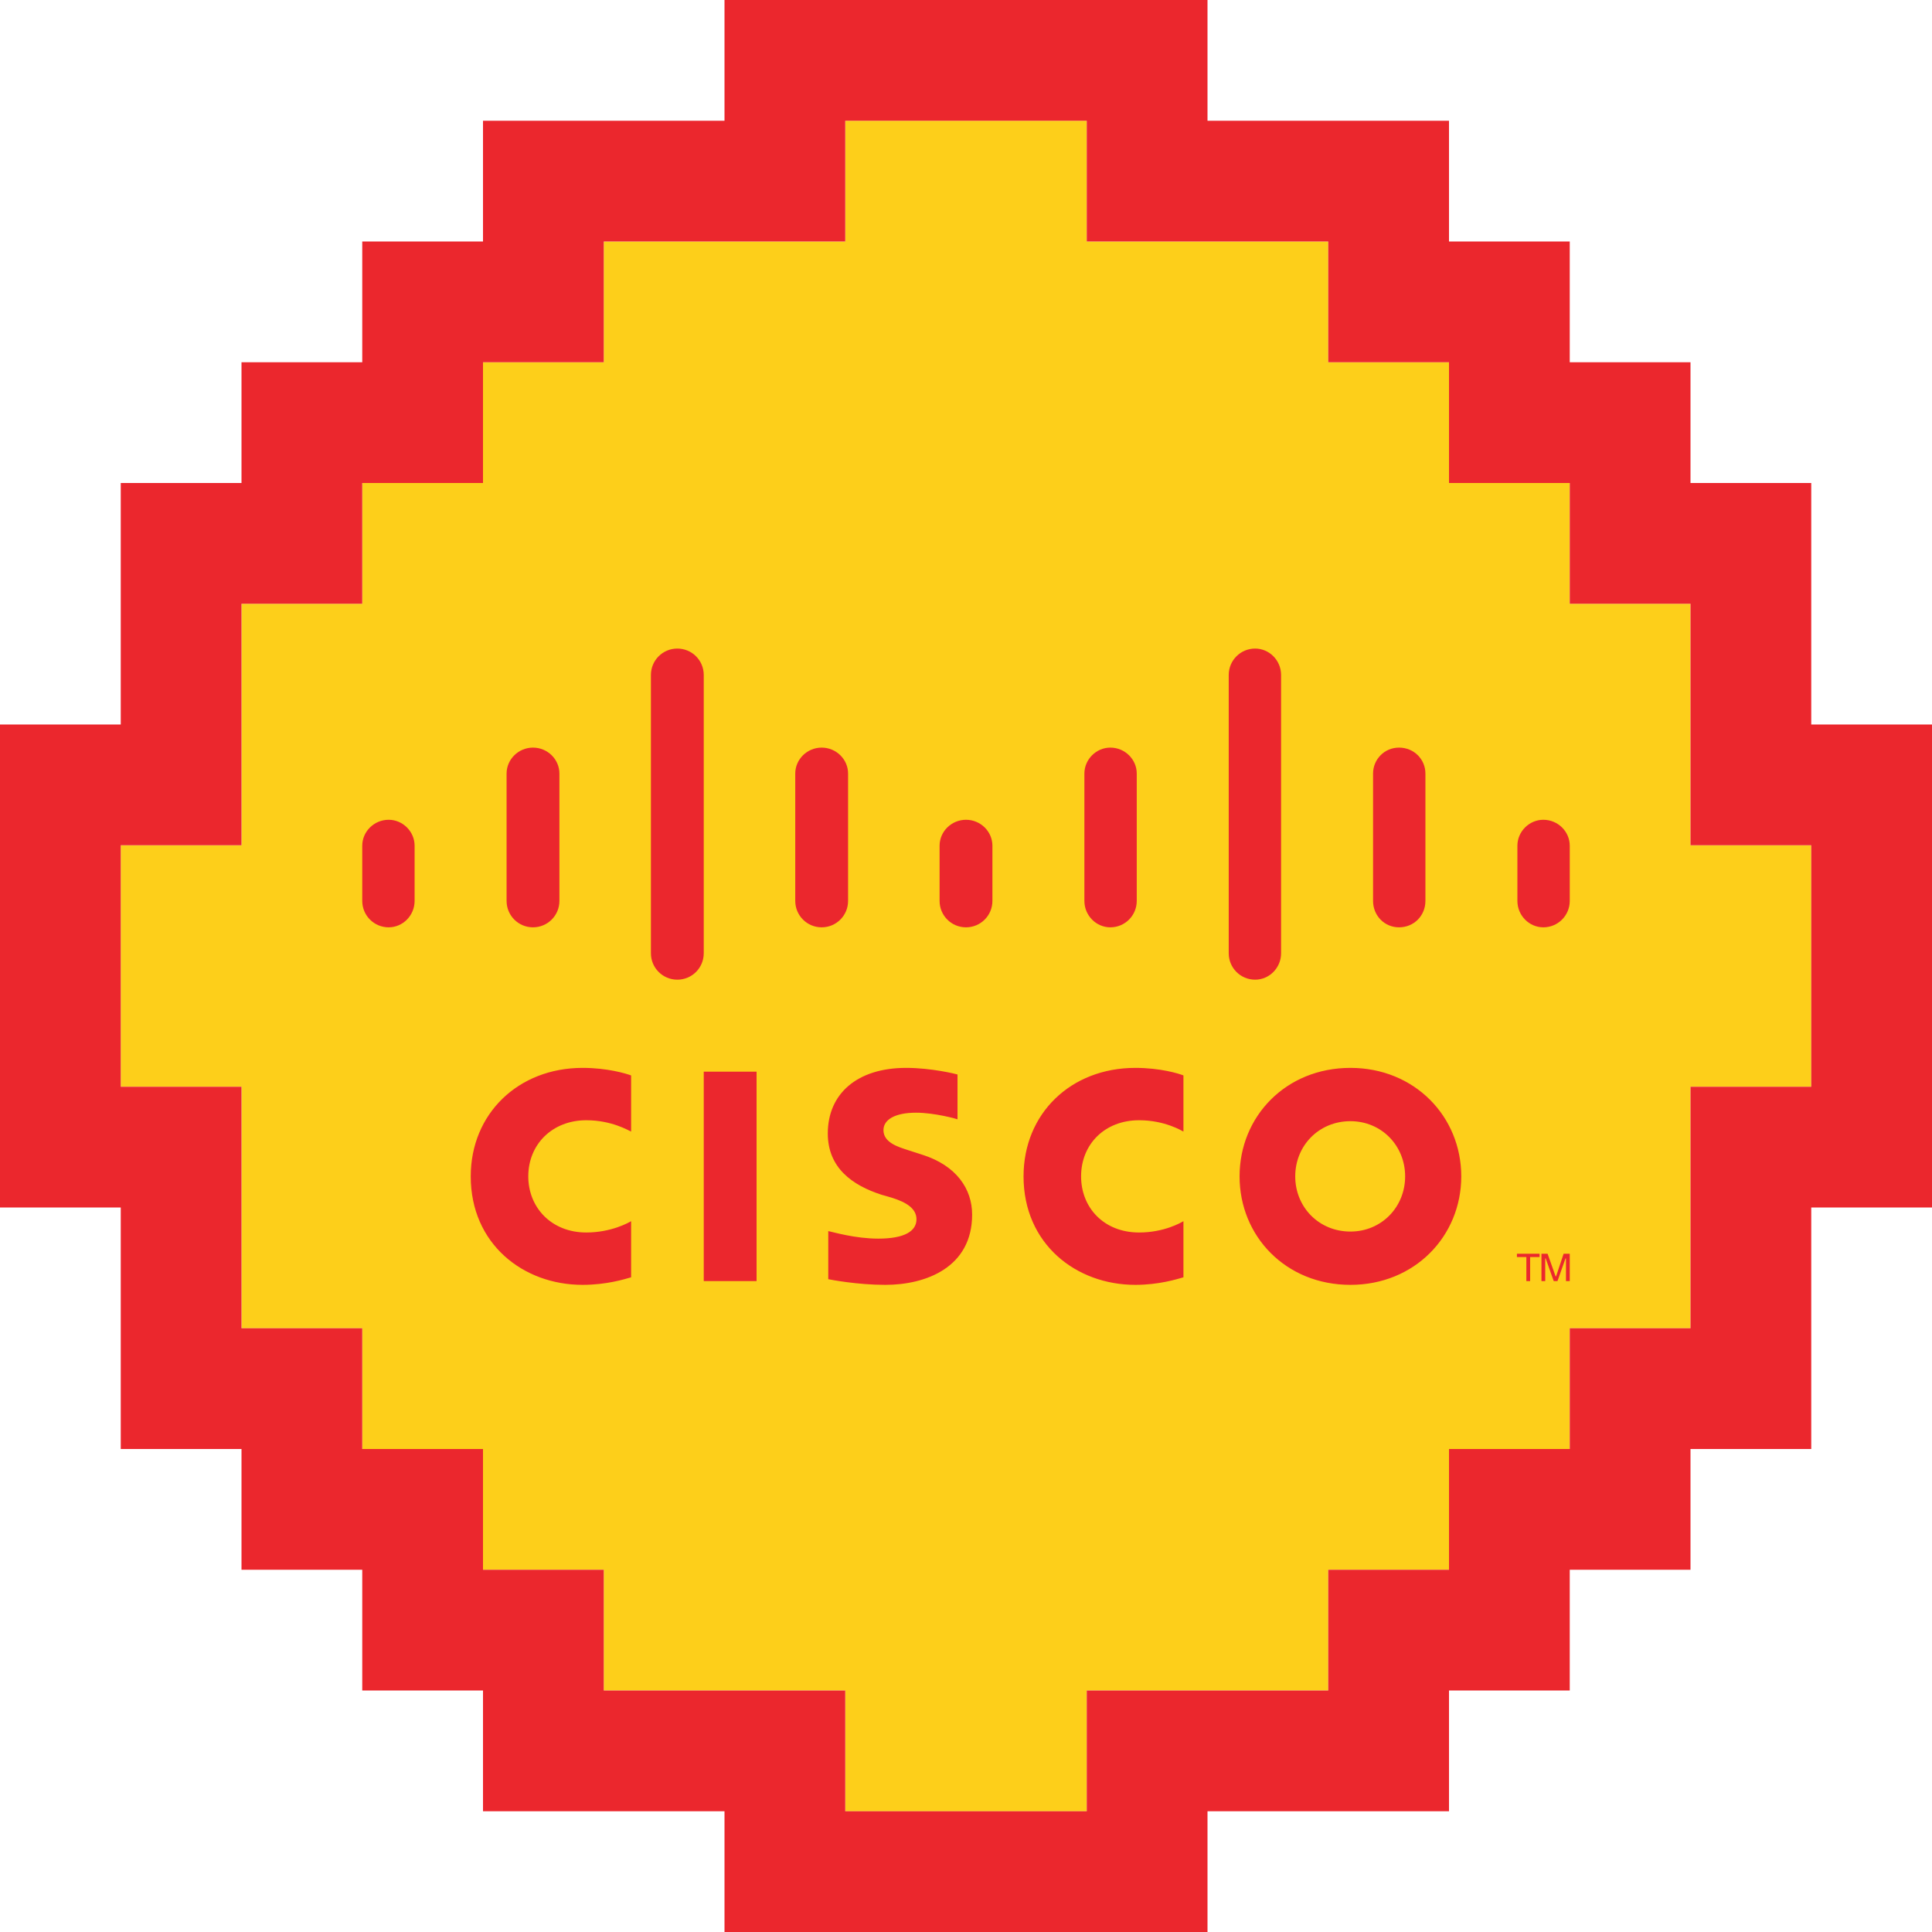
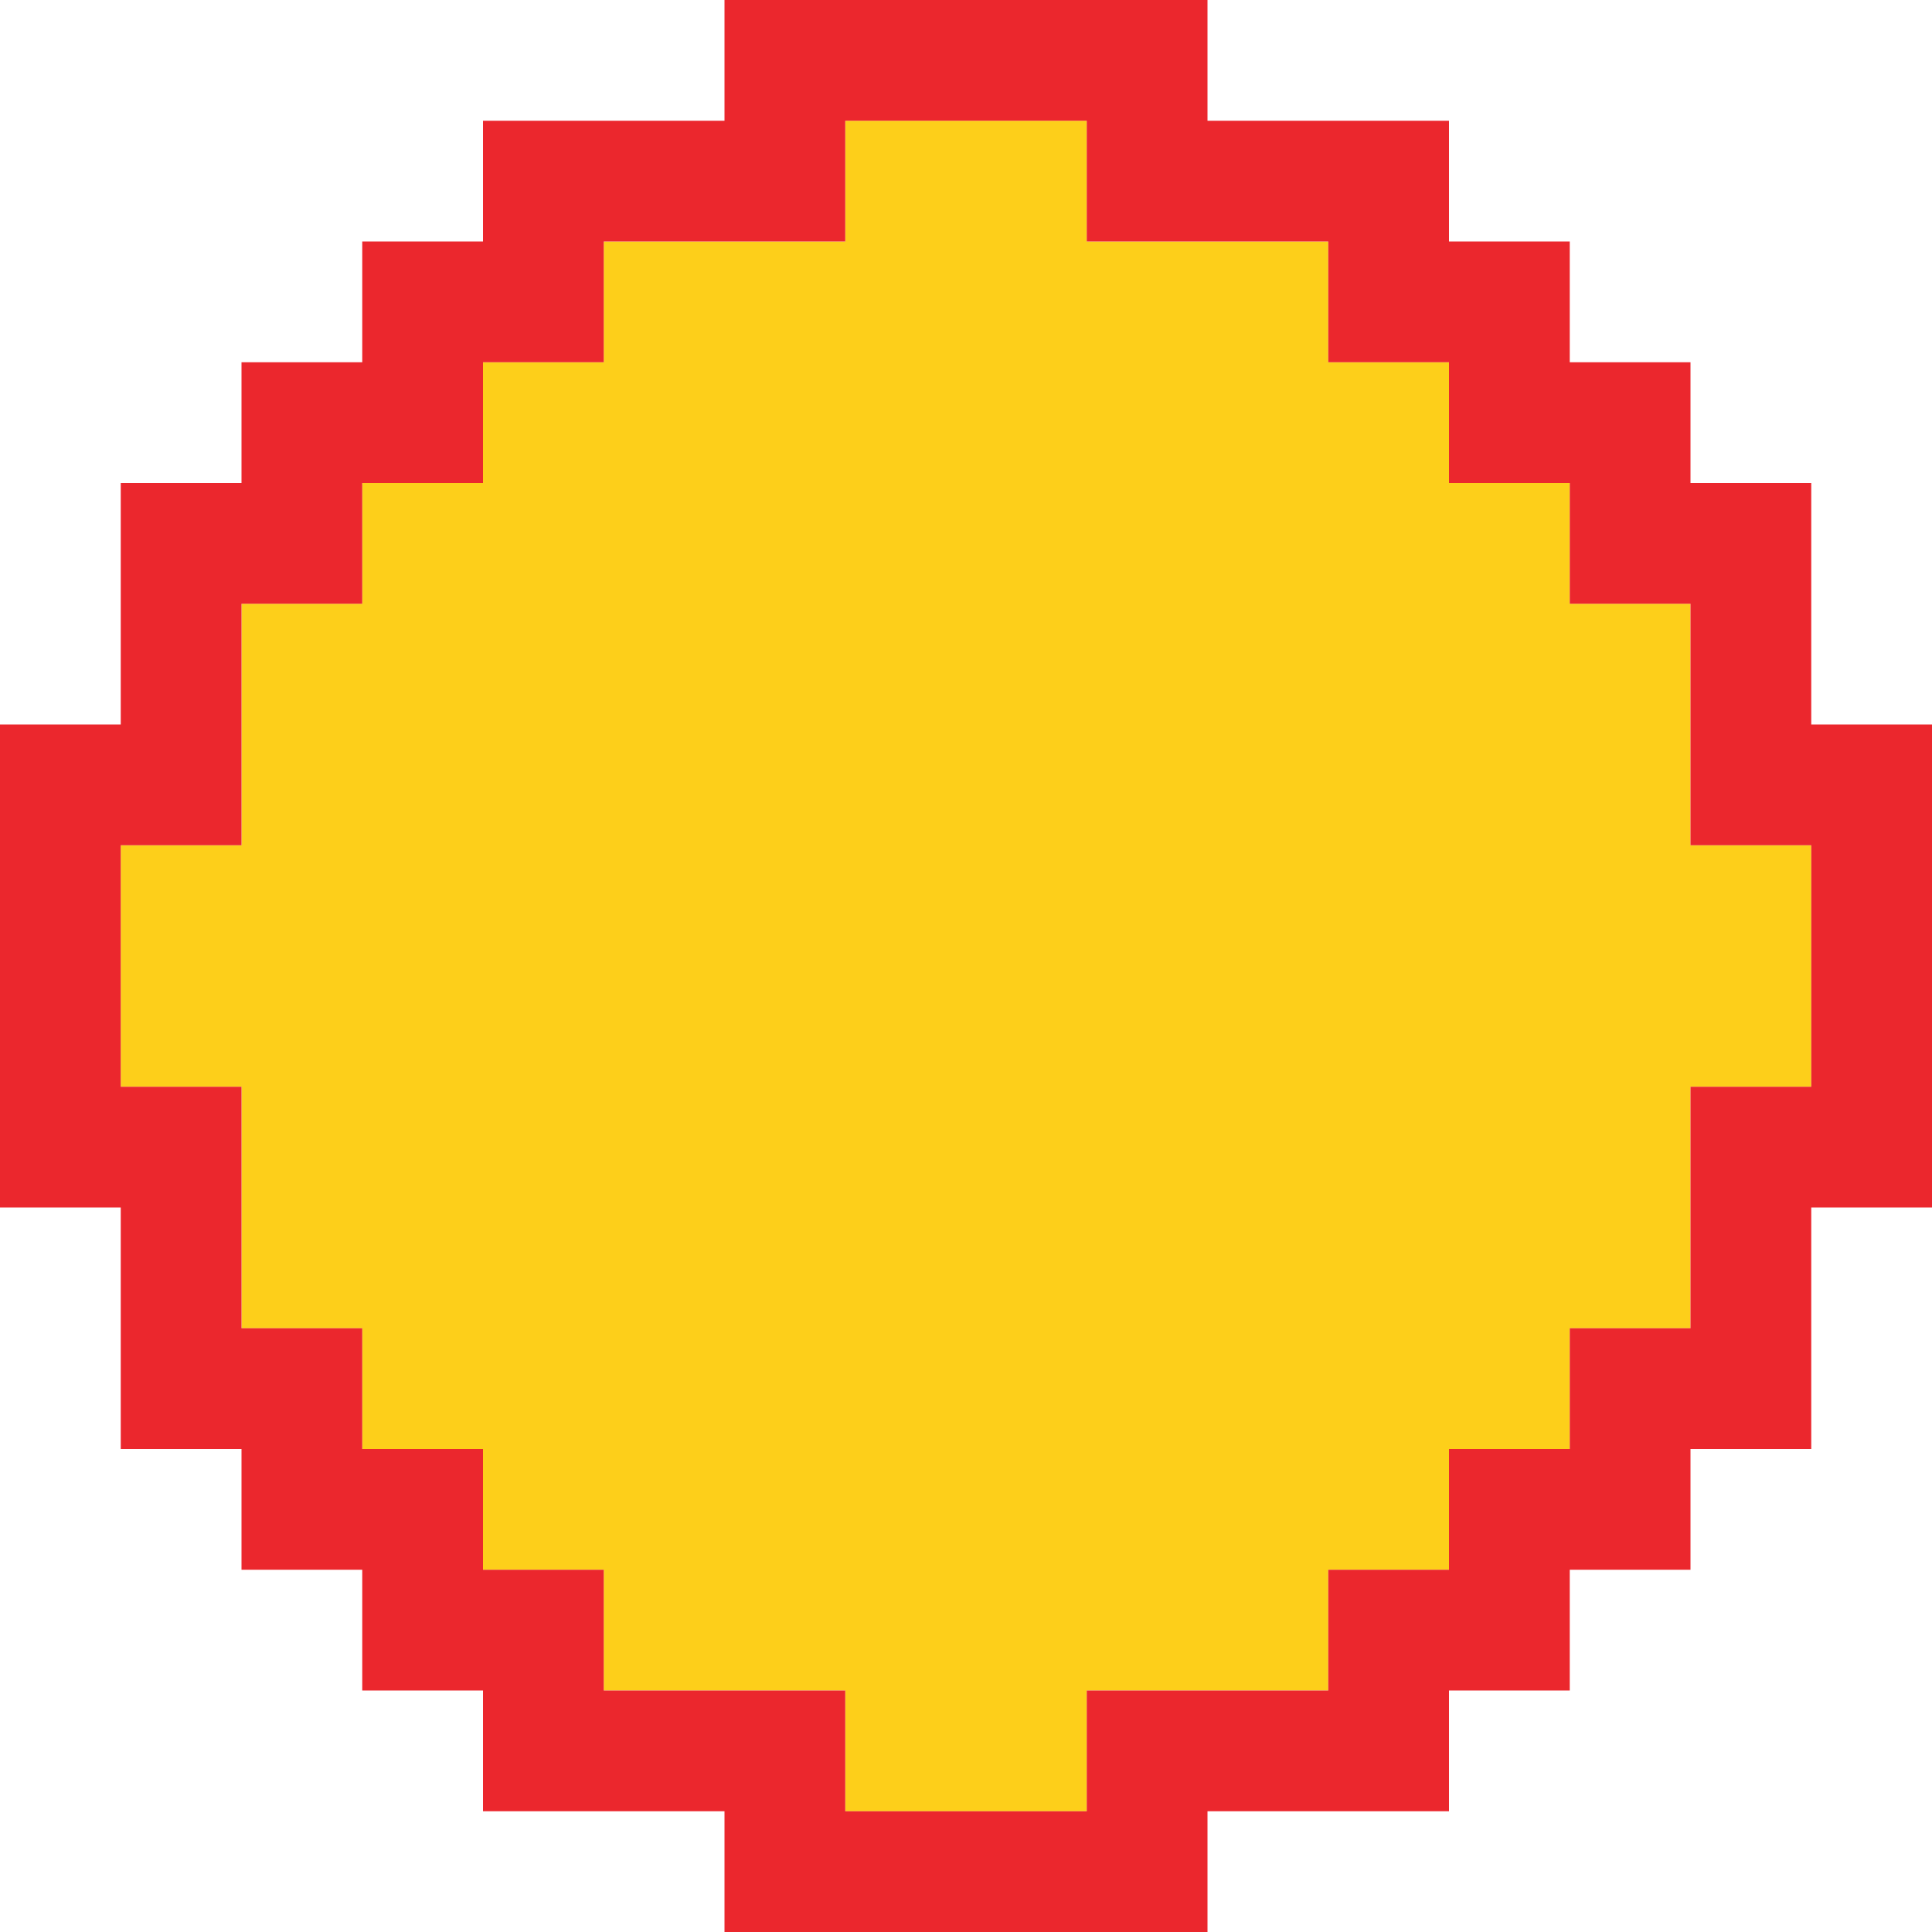
<svg xmlns="http://www.w3.org/2000/svg" version="1.1" x="0" y="0" width="1024" height="1024" viewBox="0, 0, 1024, 1024">
  <g id="Layer_1">
    <path d="M896,576 L896,704 L832,704 L832,768 L768,768 L768,832 L704,832 L704,896 L576,896 L576,960 L448,960 L448,896 L320,896 L320,832 L256,832 L256,768 L192,768 L192,704 L128,704 L128,576 L64,576 L64,448 L128,448 L128,320 L192,320 L192,256 L256,256 L256,192 L320,192 L320,128 L448,128 L448,64 L576,64 L576,128 L704,128 L704,192 L768,192 L768,256 L832,256 L832,320 L896,320 L896,448 L960,448 L960,576 L896,576 z" fill="#FDCF1A" />
    <path d="M832,896 L768,896 L768,960 L640,960 L640,1024 L384,1024 L384,960 L256,960 L256,896 L192,896 L192,832 L128,832 L128,768 L64,768 L64,640 L0,640 L0,384 L64,384 L64,256 L128,256 L128,192 L192,192 L192,128 L256,128 L256,64 L384,64 L384,0 L640,0 L640,64 L768,64 L768,128 L832,128 L832,192 L896,192 L896,256 L960,256 L960,384 L1024,384 L1024,640 L960,640 L960,768 L896,768 L896,832 L832,832 L832,896 z M768,832 L768,768 L832,768 L832,704 L896,704 L896,576 L960,576 L960,448 L896,448 L896,320 L832,320 L832,256 L768,256 L768,192 L704,192 L704,128 L576,128 L576,64 L448,64 L448,128 L320,128 L320,192 L256,192 L256,256 L192,256 L192,320 L128,320 L128,448 L64,448 L64,576 L128,576 L128,704 L192,704 L192,768 L256,768 L256,832 L320,832 L320,896 L448,896 L448,960 L576,960 L576,896 L704,896 L704,832 L768,832 z" fill="#EB272D" />
-     <path d="M373,568 L401,568 L401,679 L373,679 z M627.25,599.75 L627.25,570 C624.75,569 615,566 601.75,566 C567.5,566 542.5,590.25 542.5,623.5 C542.5,659.25 570.25,681 601.75,681 C614.25,681 623.75,678 627.25,677 L627.25,647.25 C626,648 617,653.25 603.75,653.25 C585,653.25 573,640 573,623.5 C573,606.5 585.5,593.75 603.75,593.75 C617.25,593.75 626.25,599.25 627.25,599.75 z M334.5,599.75 L334.5,570 C331.75,569 322,566 308.75,566 C274.75,566 249.5,590.25 249.5,623.5 C249.5,659.25 277.25,681 308.75,681 C321.5,681 331,678 334.5,677 L334.5,647.25 C333.25,648 324,653.25 310.75,653.25 C292.25,653.25 280,640 280,623.5 C280,606.5 292.75,593.75 310.75,593.75 C324.25,593.75 333.25,599.25 334.5,599.75 z M715.75,594.25 C732.25,594.25 744.75,607.25 744.75,623.5 C744.75,639.75 732.25,652.75 715.75,652.75 C699,652.75 686.5,639.75 686.5,623.5 C686.5,607.25 699,594.25 715.75,594.25 z M774.5,623.5 C774.5,591.75 749.75,566 715.75,566 C681.5,566 657,591.75 657,623.5 C657,655.25 681.5,681 715.75,681 C749.75,681 774.5,655.25 774.5,623.5 z M507.5,593.25 L507.5,569.5 C506.75,569.25 493.75,566 480.25,566 C454.25,566 438.75,579.75 438.75,600.75 C438.75,619 451.75,628.25 467.25,633.25 C469,633.75 471.75,634.5 473.25,635 C480.25,637.25 485.75,640.5 485.75,646.25 C485.75,652.5 479.5,656.5 465.5,656.5 C453.25,656.5 441.5,653 439,652.5 L439,678 C440.25,678.25 454.25,681 469.25,681 C490.75,681 515.25,671.75 515.25,643.75 C515.25,630.25 507,617.75 488.75,612 L481,609.5 C476.5,608 468.25,605.75 468.25,599 C468.25,593.5 474.25,589.75 485.5,589.75 C495.25,589.75 507,593 507.5,593.25 z M219.75,448.25 L219.75,477.5 C219.75,485.25 213.5,491.5 206,491.5 C198.25,491.5 192,485.25 192,477.5 L192,448.25 C192,440.75 198.25,434.5 206,434.5 C213.5,434.5 219.75,440.75 219.75,448.25 z M296.5,410 L296.5,477.5 C296.5,485.25 290.25,491.5 282.5,491.5 C274.75,491.5 268.5,485.25 268.5,477.5 L268.5,410 C268.5,402.5 274.75,396.25 282.5,396.25 C290.25,396.25 296.5,402.5 296.5,410 z M373,357.75 L373,505.25 C373,513 366.75,519.25 359,519.25 C351.25,519.25 345,513 345,505.25 L345,357.75 C345,350 351.25,343.75 359,343.75 C366.75,343.75 373,350 373,357.75 z M449.5,410 L449.5,477.5 C449.5,485.25 443.25,491.5 435.5,491.5 C427.75,491.5 421.5,485.25 421.5,477.5 L421.5,410 C421.5,402.5 427.75,396.25 435.5,396.25 C443.25,396.25 449.5,402.5 449.5,410 z M526,448.25 L526,477.5 C526,485.25 519.75,491.5 512,491.5 C504.25,491.5 498,485.25 498,477.5 L498,448.25 C498,440.75 504.25,434.5 512,434.5 C519.75,434.5 526,440.75 526,448.25 z M602.5,410 L602.5,477.5 C602.5,485.25 596.25,491.5 588.5,491.5 C581,491.5 574.75,485.25 574.75,477.5 L574.75,410 C574.75,402.5 581,396.25 588.5,396.25 C596.25,396.25 602.5,402.5 602.5,410 z M679,357.75 L679,505.25 C679,513 672.75,519.25 665.25,519.25 C657.5,519.25 651.25,513 651.25,505.25 L651.25,357.75 C651.25,350 657.5,343.75 665.25,343.75 C672.75,343.75 679,350 679,357.75 z M755.5,410 L755.5,477.5 C755.5,485.25 749.5,491.5 741.5,491.5 C733.75,491.5 727.75,485.25 727.75,477.5 L727.75,410 C727.75,402.5 733.75,396.25 741.5,396.25 C749.5,396.25 755.5,402.5 755.5,410 z M832,448.25 L832,477.5 C832,485.25 825.75,491.5 818,491.5 C810.5,491.5 804.25,485.25 804.25,477.5 L804.25,448.25 C804.25,440.75 810.5,434.5 818,434.5 C825.75,434.5 832,440.75 832,448.25 z M816,664.5 L804,664.5 L804,666.25 L809,666.25 L809,679 L811,679 L811,666.25 L816,666.25 z M817,664.5 L817,679 L819,679 L819,667 L819.25,667 L823.5,679 L825.5,679 L829.75,667 L830,667 L830,679 L832,679 L832,664.5 L828.75,664.5 L824.75,676.5 L824.5,676.5 L820.25,664.5 z" fill="#EB272D" />
  </g>
</svg>